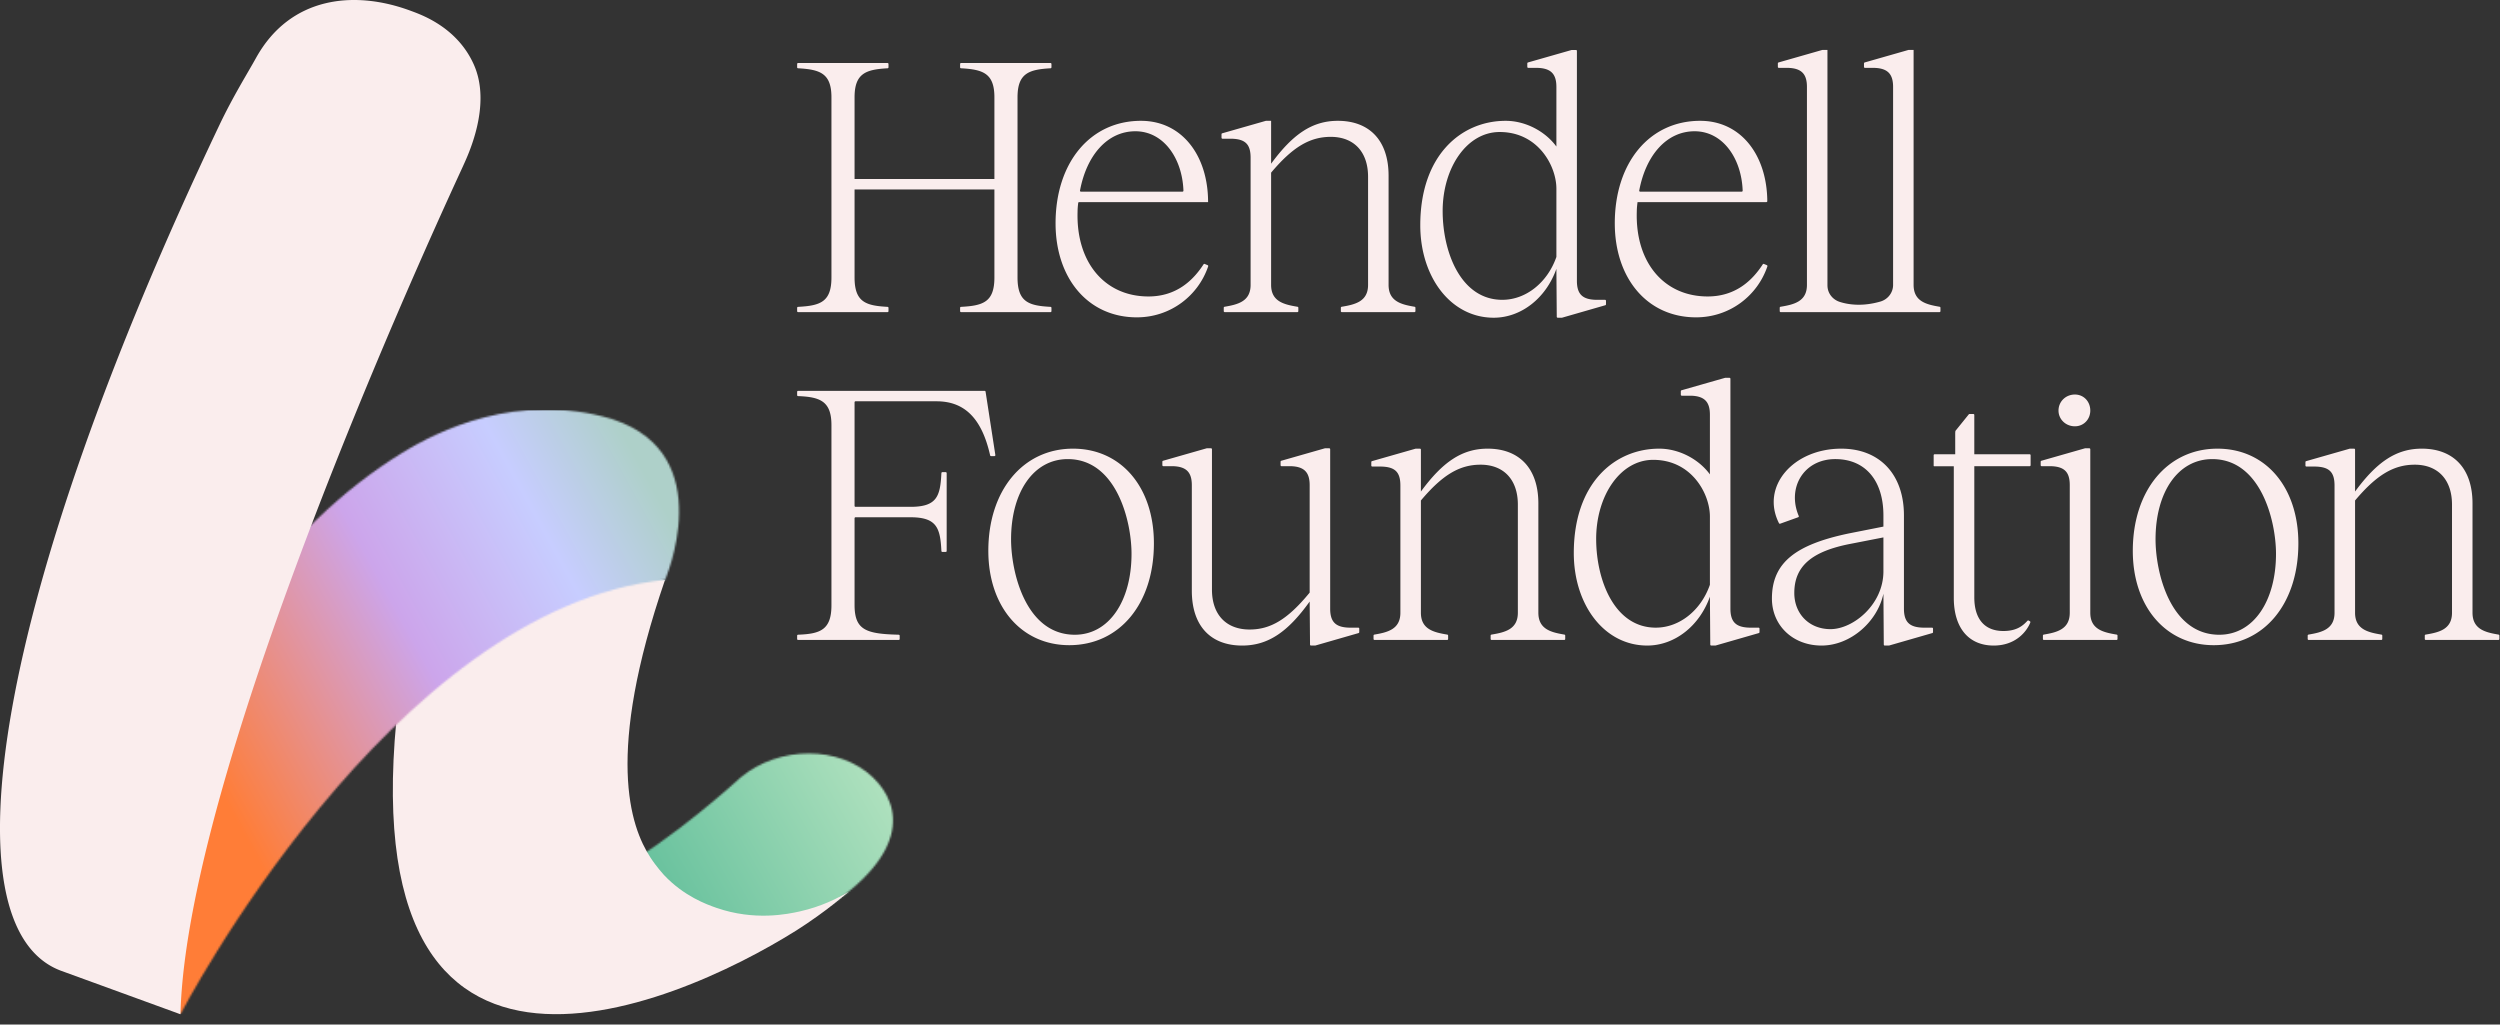
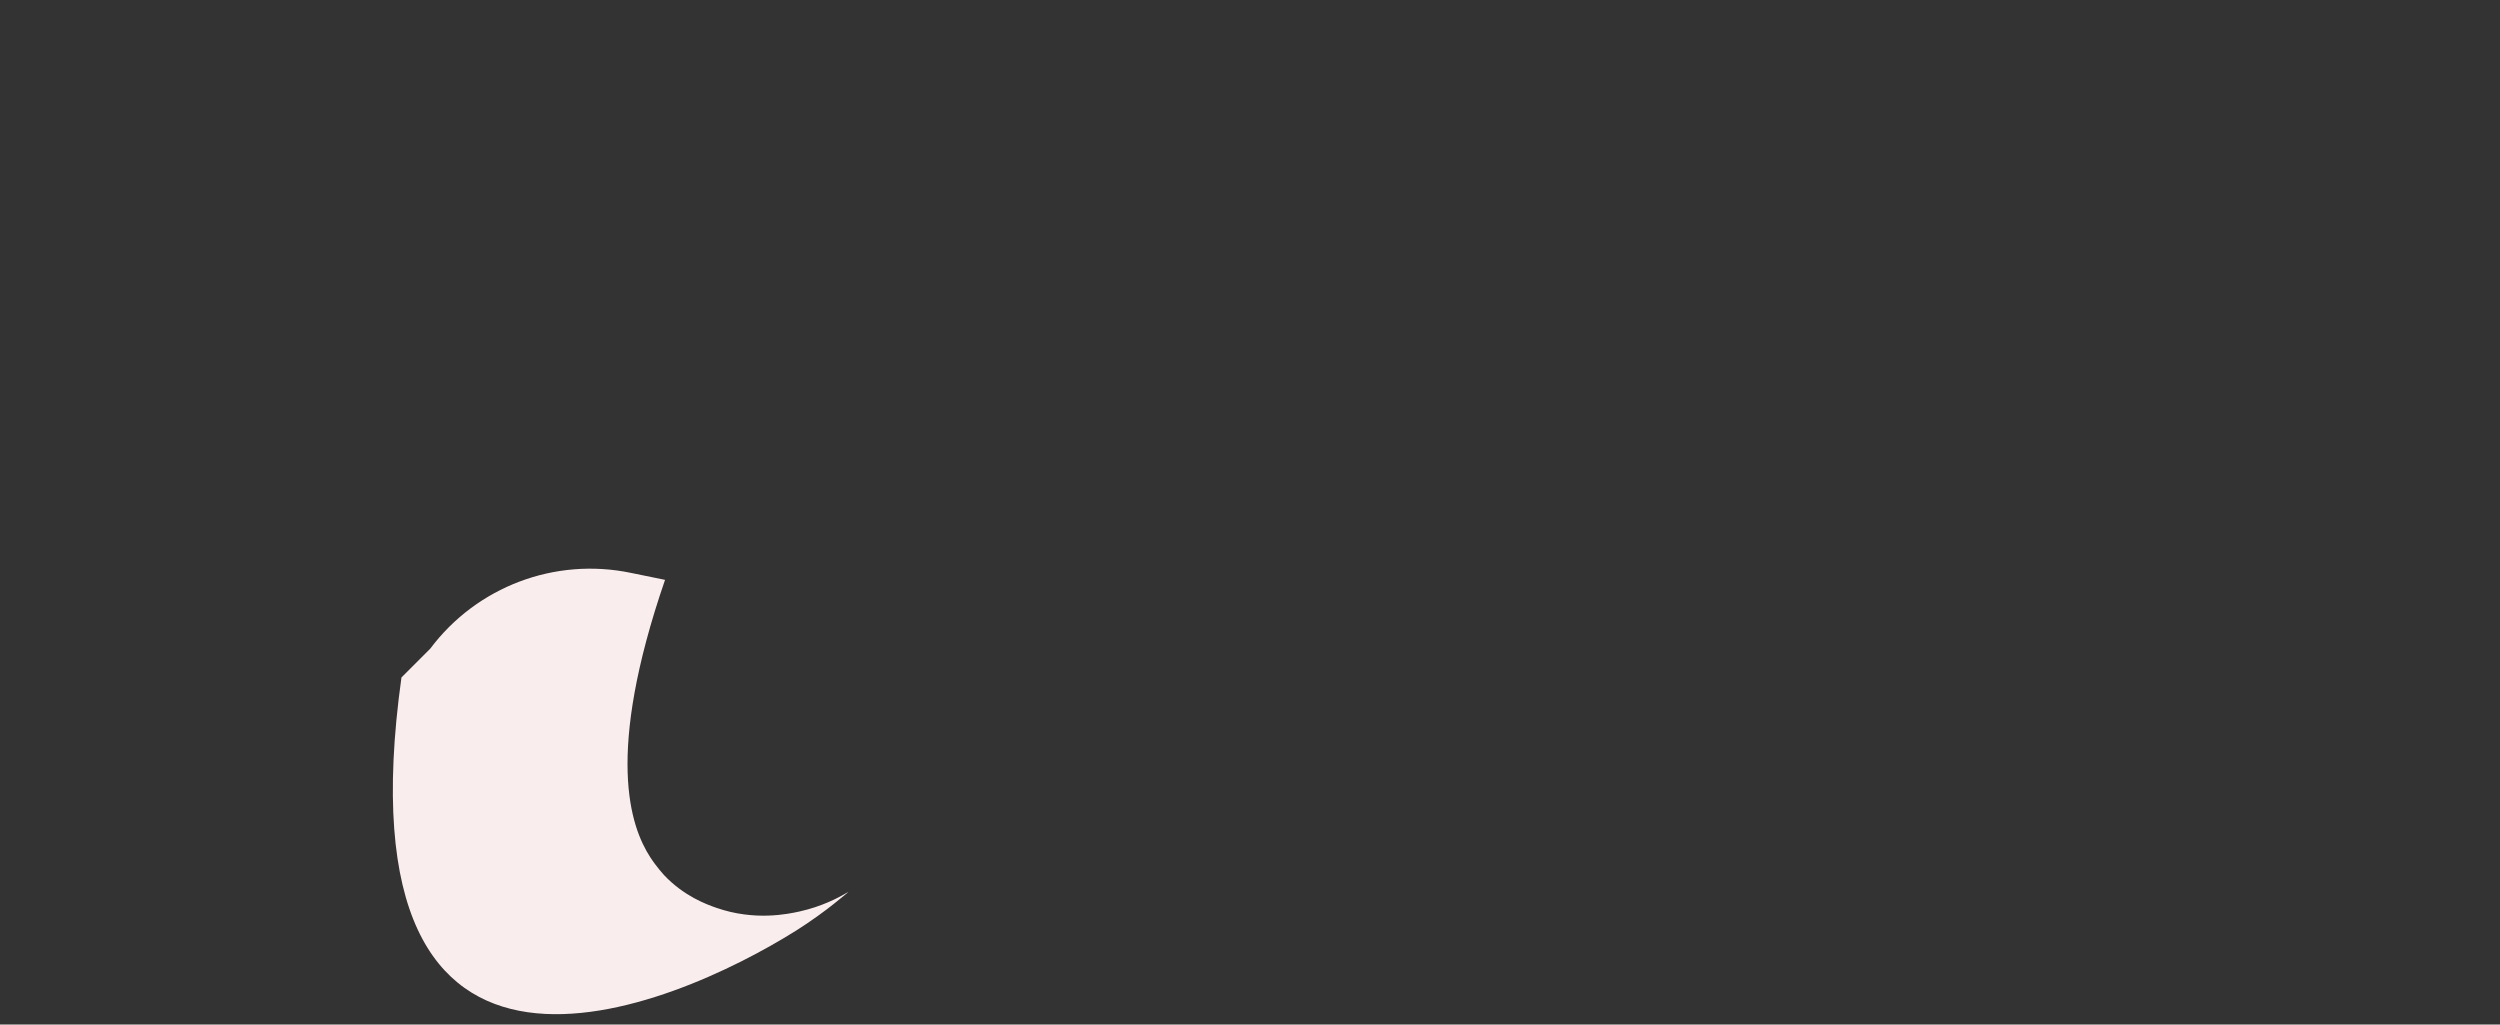
<svg xmlns="http://www.w3.org/2000/svg" fill="none" viewBox="0 0 1408 577">
  <rect x="0" y="0" width="1408" height="577" fill="#333333" stroke="none" />
  <g clip-path="url(#a)">
    <mask id="a" width="157" height="113" x="346" y="424" maskUnits="userSpaceOnUse" style="mask-type:luminance">
-       <path fill="#fff" d="M411.086 531.247l45.69-14.447c56.676-33.922 51.563-62.85 34.916-78.91-18.72-18.063-53.06-18.006-74.593 0 0 0-38.9 35.791-70.798 52.652 0 0-4.562 63.51 64.785 40.705z" />
-     </mask>
+       </mask>
    <g mask="url(#a)">
-       <path fill="url(#c)" d="M341 420h166v116H341z" />
-     </g>
+       </g>
    <path fill="#FAEDED" d="M226.1 381.556c-37.554 269.122 152.906 186.16 222.51 142.407 7.61-4.784 16.753-11.44 21.11-14.99 4.107-3.346 8.098-6.477 8.1-6.69-5.875 3.551-15.158 8.284-27.342 11.019-6.825 1.532-25.487 5.47-47.01-2.015-5.383-1.872-18.261-6.514-29.481-18.442 0 0-4.19-4.536-7.715-9.971-11.35-17.498-25.504-58.083 8.279-156.302l-19.183-3.918c-42.786-8.926-86.871 7.723-113.077 42.703l-16.191 16.2v-.001z" />
    <mask id="b" width="314" height="342" x="69" y="230" maskUnits="userSpaceOnUse" style="mask-type:luminance">
-       <path fill="#fff" d="M101.638 571.239s118.354-228.676 272.913-244.667c0 0 30.554-70.052-28.596-90.124 0 0-1.176-.429-1.576-.547-52.841-15.568-97.843 6.79-117.925 19.166-63.294 39.004-139.73 122.824-156.695 289.154l31.879 27.018z" />
-     </mask>
+       </mask>
    <g mask="url(#b)">
-       <path fill="url(#e)" d="M29 231h385v340H29V231z" />
-     </g>
-     <path fill="#FAEDED" d="M560.05 156.255V106.69h-78.76v49.565c0 13.876 6.33 15.906 18.589 16.565.29.016.524.255.524.545v1.875a.547.547 0 01-.548.547h-50.36a.55.55 0 01-.548-.547v-1.874c0-.291.235-.53.525-.545 12.465-.659 18.798-2.687 18.798-16.566V54.815c0-13.464-6.333-15.692-18.798-16.355a.555.555 0 01-.525-.545V36.04c0-.302.246-.547.548-.547h50.36c.303 0 .548.245.548.547v1.877a.55.55 0 01-.524.544c-12.258.664-18.589 2.894-18.589 16.354v45.996h78.76V54.814c0-13.463-6.333-15.691-18.798-16.354a.555.555 0 01-.525-.545V36.04c0-.302.245-.547.548-.547h50.36c.303 0 .548.245.548.547v1.877a.55.55 0 01-.524.544c-12.258.664-18.589 2.894-18.589 16.354v101.44c0 13.877 6.33 15.907 18.589 16.566.29.016.524.255.524.545v1.875a.547.547 0 01-.548.547h-50.36a.55.55 0 01-.548-.547v-1.874c0-.291.235-.53.525-.545 12.465-.659 18.798-2.688 18.798-16.567zm34.444-30.453c0-34.234 19.533-57.756 48.096-57.756 23.102 0 37.804 19.532 37.804 45.784h-72.602a.546.546 0 00-.545.477c-.188 1.557-.36 3.27-.36 4.985-.84 28.773 15.541 47.674 39.904 47.674 15.743 0 25.152-8.989 31.05-18.102a.537.537 0 01.662-.205l1.626.677a.555.555 0 01.313.688c-5.606 16.553-21.237 28.703-40.162 28.703-27.724 0-45.786-22.262-45.786-52.925zm71.47-17.851c.31 0 .563-.261.553-.572-.625-18.027-11.074-33.452-27.078-33.452-15.788 0-27.466 13.562-31.174 33.369-.063.338.2.654.543.654h57.155l.001.001zm83.531-30.874c-11.763 0-21.423 5.67-33.604 20.162v63.217c0 9.466 7.46 11.068 14.874 12.315a.546.546 0 01.457.54v1.929a.547.547 0 01-.548.547h-40.908a.55.55 0 01-.548-.547v-1.932c0-.266.191-.493.454-.539 7.213-1.246 14.667-2.851 14.667-12.313V88.838c0-7.56-2.94-10.502-10.71-10.712h-5.124a.548.548 0 01-.548-.547v-1.98c0-.244.162-.459.397-.526l24.596-7.027h2.941v24.153c12.18-16.593 23.102-24.153 37.593-24.153 17.642 0 28.563 10.921 28.563 30.874v61.536c0 9.462 7.456 11.067 14.669 12.313a.545.545 0 01.453.54v1.93a.55.55 0 01-.547.548h-40.91a.543.543 0 01-.386-.161.543.543 0 01-.161-.386v-1.93c0-.267.192-.495.456-.539 7.413-1.247 14.875-2.85 14.875-12.315V99.549c0-14.07-7.981-22.472-21.001-22.472zm50.407 49.775c0-39.483 23.103-58.806 48.096-58.806 11.131 0 22.262 5.881 28.563 14.49V48.934c0-7.35-3.15-10.5-10.711-10.71h-5.124a.55.55 0 01-.547-.547v-1.981c0-.244.162-.46.397-.526l24.521-7.006a.544.544 0 01.15-.022h2.318c.302 0 .547.246.547.548v129.456c0 7.562 3.15 10.502 10.712 10.712h5.122c.302 0 .548.245.548.547v1.98a.546.546 0 01-.396.527l-24.313 7.005a.55.55 0 01-.151.021h-2.32a.545.545 0 01-.547-.543l-.206-26.97c-5.88 16.593-19.952 27.513-35.284 27.513-24.363 0-41.375-23.103-41.375-52.086zm46.206 42.005c13.203 0 25.36-9.62 30.42-24.06a.564.564 0 00.033-.191V106.27c0-12.812-10.291-31.923-31.924-31.923-18.692 0-32.133 20.372-32.133 44.525 0 22.892 10.082 49.985 33.604 49.985zm63.339-43.055c0-34.234 19.532-57.756 48.095-57.756 22.938 0 37.595 19.256 37.802 45.225a.572.572 0 01-.161.395.549.549 0 01-.393.165h-72.532c-.21 1.68-.42 3.57-.42 5.46-.839 28.774 15.542 47.675 39.905 47.675 15.743 0 25.152-8.989 31.05-18.102a.537.537 0 01.662-.205l1.626.677a.555.555 0 01.313.688c-5.606 16.553-21.237 28.703-40.162 28.703-27.724 0-45.785-22.262-45.785-52.925zm71.468-17.851a.556.556 0 00.554-.572c-.625-18.027-11.074-33.452-27.078-33.452-15.788 0-27.466 13.562-31.172 33.369a.555.555 0 00.543.655h57.153zM468.27 340.893v-101.44c0-13.462-6.33-15.896-18.79-16.363a.554.554 0 01-.533-.545v-1.868c0-.302.246-.547.548-.547h105.044c.27 0 .5.197.54.464l5.503 35.66a.54.54 0 01-.126.439.541.541 0 01-.415.191h-1.867a.551.551 0 01-.531-.43c-4.658-20.707-14.295-30.443-30.147-30.443h-45.658a.55.55 0 00-.548.547V284.9c0 .303.245.548.548.548h30.956c14.923 0 16.756-5.932 17.406-19.007a.557.557 0 01.168-.372.555.555 0 01.378-.154h1.873c.303 0 .548.245.548.548v43.85a.547.547 0 01-.548.547h-1.874a.552.552 0 01-.545-.527c-.651-12.872-2.487-19.006-17.406-19.006h-30.956a.546.546 0 00-.548.548v48.808c0 14.145 6.387 16.34 24.873 16.79.297.007.54.249.54.546v1.859a.543.543 0 01-.161.386.543.543 0 01-.386.161h-56.661a.55.55 0 01-.548-.547v-1.867a.55.55 0 01.534-.544c12.459-.463 18.789-2.699 18.789-16.574zm88.356-30.663c0-34.024 19.533-57.546 47.676-57.546 27.093 0 45.575 21.632 45.575 53.346 0 34.023-19.323 57.335-47.675 57.335-26.883 0-45.576-21.631-45.576-53.135zm48.726 47.255c19.322 0 31.923-19.113 31.923-45.576 0-18.691-8.61-53.344-35.914-53.344-19.321 0-31.923 18.691-31.923 45.154 0 18.902 8.401 53.766 35.914 53.766zm98.438-2.941c11.76 0 21.421-5.67 33.813-20.792v-60.486c0-7.35-3.151-10.502-10.712-10.712h-5.123a.55.55 0 01-.548-.547v-1.98c0-.244.162-.459.397-.526l24.523-7.006a.543.543 0 01.15-.021h2.316c.303 0 .548.245.548.547v89.762c0 7.56 3.15 10.502 10.711 10.711h5.123c.302 0 .547.246.547.548v1.98a.55.55 0 01-.396.526l-24.312 7.005a.559.559 0 01-.152.022h-2.32a.545.545 0 01-.547-.543l-.205-24.24c-12.182 17.013-23.313 24.783-38.014 24.783-17.642 0-28.354-10.92-28.354-30.872v-59.437c0-7.35-3.15-10.502-10.711-10.712h-5.332a.55.55 0 01-.548-.547v-1.98c0-.244.162-.459.397-.526l24.522-7.006a.543.543 0 01.15-.021h2.316c.302 0 .547.245.547.547v79.05c0 14.073 7.983 22.473 21.214 22.473zm130.065-92.829c-11.763 0-21.423 5.67-33.604 20.162v63.216c0 9.467 7.46 11.069 14.874 12.316a.546.546 0 01.456.539v1.93a.543.543 0 01-.161.386.543.543 0 01-.386.161h-40.908a.55.55 0 01-.548-.547v-1.932c0-.266.191-.494.454-.539 7.212-1.246 14.667-2.852 14.667-12.314v-71.617c0-7.56-2.94-10.5-10.71-10.712h-5.124a.55.55 0 01-.548-.547v-1.98c0-.244.162-.46.397-.526l24.522-7.006a.543.543 0 01.15-.021h2.317c.303 0 .548.245.548.547v23.606c12.18-16.593 23.102-24.153 37.593-24.153 17.642 0 28.563 10.921 28.563 30.873v61.536c0 9.462 7.456 11.068 14.669 12.314a.545.545 0 01.453.539v1.932a.543.543 0 01-.161.386.543.543 0 01-.386.161h-40.91a.55.55 0 01-.548-.547v-1.93c0-.267.193-.495.457-.54 7.413-1.246 14.875-2.848 14.875-12.315v-60.906c0-14.071-7.981-22.472-21.001-22.472zm52.505 49.775c0-39.484 23.104-58.806 48.097-58.806 11.131 0 22.262 5.88 28.563 14.49v-33.603c0-7.35-3.151-10.5-10.711-10.71h-5.124a.55.55 0 01-.548-.548v-1.98c0-.245.163-.46.398-.527l24.521-7.006a.542.542 0 01.15-.02h2.318c.302 0 .547.244.547.547v129.456c0 7.56 3.15 10.502 10.712 10.711h5.122c.302 0 .547.246.547.548v1.98a.55.55 0 01-.395.526l-24.313 7.005a.551.551 0 01-.151.022h-2.32a.55.55 0 01-.547-.544l-.206-26.969c-5.881 16.593-19.952 27.513-35.284 27.513-24.363 0-41.375-23.102-41.375-52.085h-.001zm46.206 42.004c13.204 0 25.36-9.619 30.422-24.06a.583.583 0 00.032-.19v-38.336c0-12.812-10.291-31.923-31.924-31.923-18.692 0-32.133 20.372-32.133 44.525 0 22.892 10.082 49.984 33.603 49.984zm65.381-16.381c0-20.162 13.233-30.454 43.683-36.755l19.11-3.78v-6.3c0-19.742-10.29-31.713-27.09-31.713-17.86 0-27.3 16.225-20.6 32.02.03.068.04.141.04.215 0 .074-.01.148-.04.216a.486.486 0 01-.13.18.513.513 0 01-.19.116l-10.13 3.632a.553.553 0 01-.68-.272c-10.434-20.657 7.98-41.988 35.09-41.988 21.42 0 35.29 14.28 35.29 37.594v52.505c0 7.56 3.15 10.502 10.71 10.711h5.12c.3 0 .55.246.55.548v1.98c0 .119-.04.234-.11.329a.614.614 0 01-.29.197l-24.31 7.005a.556.556 0 01-.15.022h-2.32a.547.547 0 01-.55-.544l-.21-28.65c-3.36 15.752-18.48 29.194-34.86 29.194-16.17 0-27.933-11.341-27.933-26.462zm32.973 17.221c12.81 0 29.82-13.861 29.82-32.553V302.67l-18.27 3.57c-22.05 4.201-31.92 12.601-31.92 27.723 0 11.76 8.4 20.371 20.37 20.371zm134.77-9.241v-71.827c0-7.35-2.94-10.502-10.71-10.712h-5.12a.561.561 0 01-.39-.16.56.56 0 01-.16-.387v-1.98c0-.244.17-.459.4-.526l24.52-7.006c.05-.014.1-.021.15-.021h2.32c.3 0 .55.245.55.547v92.072c0 9.467 7.46 11.069 14.87 12.316.13.021.24.087.33.186.08.098.13.224.13.353v1.93a.56.56 0 01-.16.387.58.58 0 01-.39.16h-40.91a.58.58 0 01-.39-.16.56.56 0 01-.16-.387v-1.932c0-.266.19-.494.46-.539 7.21-1.246 14.66-2.852 14.66-12.314zm2.89-122.897c4.98 0 8.67 3.955 8.67 9.042 0 4.897-3.69 8.853-8.67 8.853-5.17 0-9.23-3.956-9.23-8.853 0-5.087 4.06-9.042 9.23-9.042zm32.61 88.034c0-34.024 19.53-57.546 47.67-57.546 27.1 0 45.58 21.632 45.58 53.346 0 34.023-19.32 57.335-47.68 57.335-26.88 0-45.57-21.631-45.57-53.135zm48.72 47.255c19.33 0 31.93-19.113 31.93-45.576 0-18.691-8.61-53.344-35.92-53.344-19.32 0-31.92 18.691-31.92 45.154 0 18.902 8.4 53.766 35.91 53.766zm110.06-95.77c-11.76 0-21.42 5.67-33.6 20.162v63.216c0 9.467 7.46 11.069 14.87 12.316.13.021.24.087.33.186.08.099.13.224.13.353v1.93a.56.56 0 01-.16.387.58.58 0 01-.39.16h-40.91a.561.561 0 01-.39-.16.56.56 0 01-.16-.387v-1.932c0-.266.19-.494.46-.539 7.21-1.246 14.66-2.852 14.66-12.314v-71.617c0-7.56-2.94-10.5-10.71-10.712h-5.12a.558.558 0 01-.39-.161.555.555 0 01-.16-.386v-1.98c0-.244.16-.46.4-.526l24.52-7.006c.05-.014.1-.021.15-.021h2.32c.3 0 .55.245.55.547v23.606c12.18-16.593 23.1-24.153 37.59-24.153 17.64 0 28.56 10.921 28.56 30.873v61.536c0 9.462 7.46 11.068 14.67 12.314.13.022.24.088.33.186.08.099.12.224.12.353v1.932c0 .145-.05.284-.16.387-.1.102-.24.16-.38.16h-40.91a.54.54 0 01-.39-.161.555.555 0 01-.16-.386v-1.93c0-.267.19-.495.46-.54 7.41-1.246 14.87-2.848 14.87-12.315v-60.906c0-14.071-7.98-22.472-21-22.472zm-216.88.839a.54.54 0 00.39-.161c.1-.102.16-.241.16-.386v-5.626a.56.56 0 00-.16-.387.54.54 0 00-.39-.161h-31.16v-22.119a.56.56 0 00-.16-.387.561.561 0 00-.39-.16h-2.15a.54.54 0 00-.4.178l-7.51 9.308c-.09.101-.14 1.328-.14 1.465v11.715h-11.6c-.14 0-.28.058-.38.16a.52.52 0 00-.16.388v5.92c0 .303.24.293.54.293h10.8v74.098c0 17.222 8.61 26.883 22.47 26.883 12.26 0 18.55-7.75 20.63-13.006a.62.62 0 000-.381.545.545 0 00-.25-.289l-.68-.39a.547.547 0 00-.67.1c-2.49 2.667-5.89 5.776-13.57 5.776-10.71 0-16.38-6.93-16.38-18.903v-73.928h31.16zm-50.69-89.784c-7.21-1.247-14.66-2.852-14.66-12.315V28.141h-2.94l-24.6 7.029a.61.61 0 00-.29.197.557.557 0 00-.11.329v1.98c0 .303.25.548.55.548h5.13c7.56.21 10.71 3.36 10.71 10.71v111.635c-.03 4.305-3 8.066-7.13 9.261-10.5 3.033-18.5 1.626-22.96.18-3.83-1.238-6.64-4.64-6.85-8.656-.02-.291-.03-.59-.03-.898V28.141h-2.94l-24.59 7.028a.53.53 0 00-.29.197.557.557 0 00-.11.329v1.98c0 .303.24.548.55.548h5.12c7.56.21 10.71 3.36 10.71 10.71v111.522c0 9.467-7.46 11.07-14.87 12.316a.544.544 0 00-.46.54v1.929c0 .302.25.547.55.547h89.42c.15 0 .28-.058.39-.16a.56.56 0 00.16-.387v-1.932a.544.544 0 00-.46-.539v.001zM101.638 571.239l-67.431-24.57c-65.461-24.686-37.663-209.317 89.39-476.295 7.67-16.115 15.597-28.74 20.594-37.748C163.446-2.08 199.554-5.727 231.31 6.08c5.858 2.178 26.059 9.115 35.516 30.21 10.403 23.204-3.623 51.843-6.143 57.471-4.955 11.07-155.506 331.983-159.045 477.478z" />
+       </g>
  </g>
  <defs>
    <linearGradient id="c" x1="376" x2="498" y1="520" y2="450" gradientUnits="userSpaceOnUse">
      <stop stop-color="#65C09C" />
      <stop offset="1" stop-color="#ADE0BD" />
    </linearGradient>
    <linearGradient id="e" x1="98" x2="379" y1="449" y2="295" gradientUnits="userSpaceOnUse">
      <stop offset=".076" stop-color="#FF7D37" />
      <stop offset=".503" stop-color="#CCA5EB" />
      <stop offset=".796" stop-color="#C7CDFF" />
      <stop offset="1" stop-color="#AED0C9" />
    </linearGradient>
    <clipPath id="a">
      <path fill="#fff" d="M0 0h1407.64v576.239H0z" />
    </clipPath>
  </defs>
</svg>